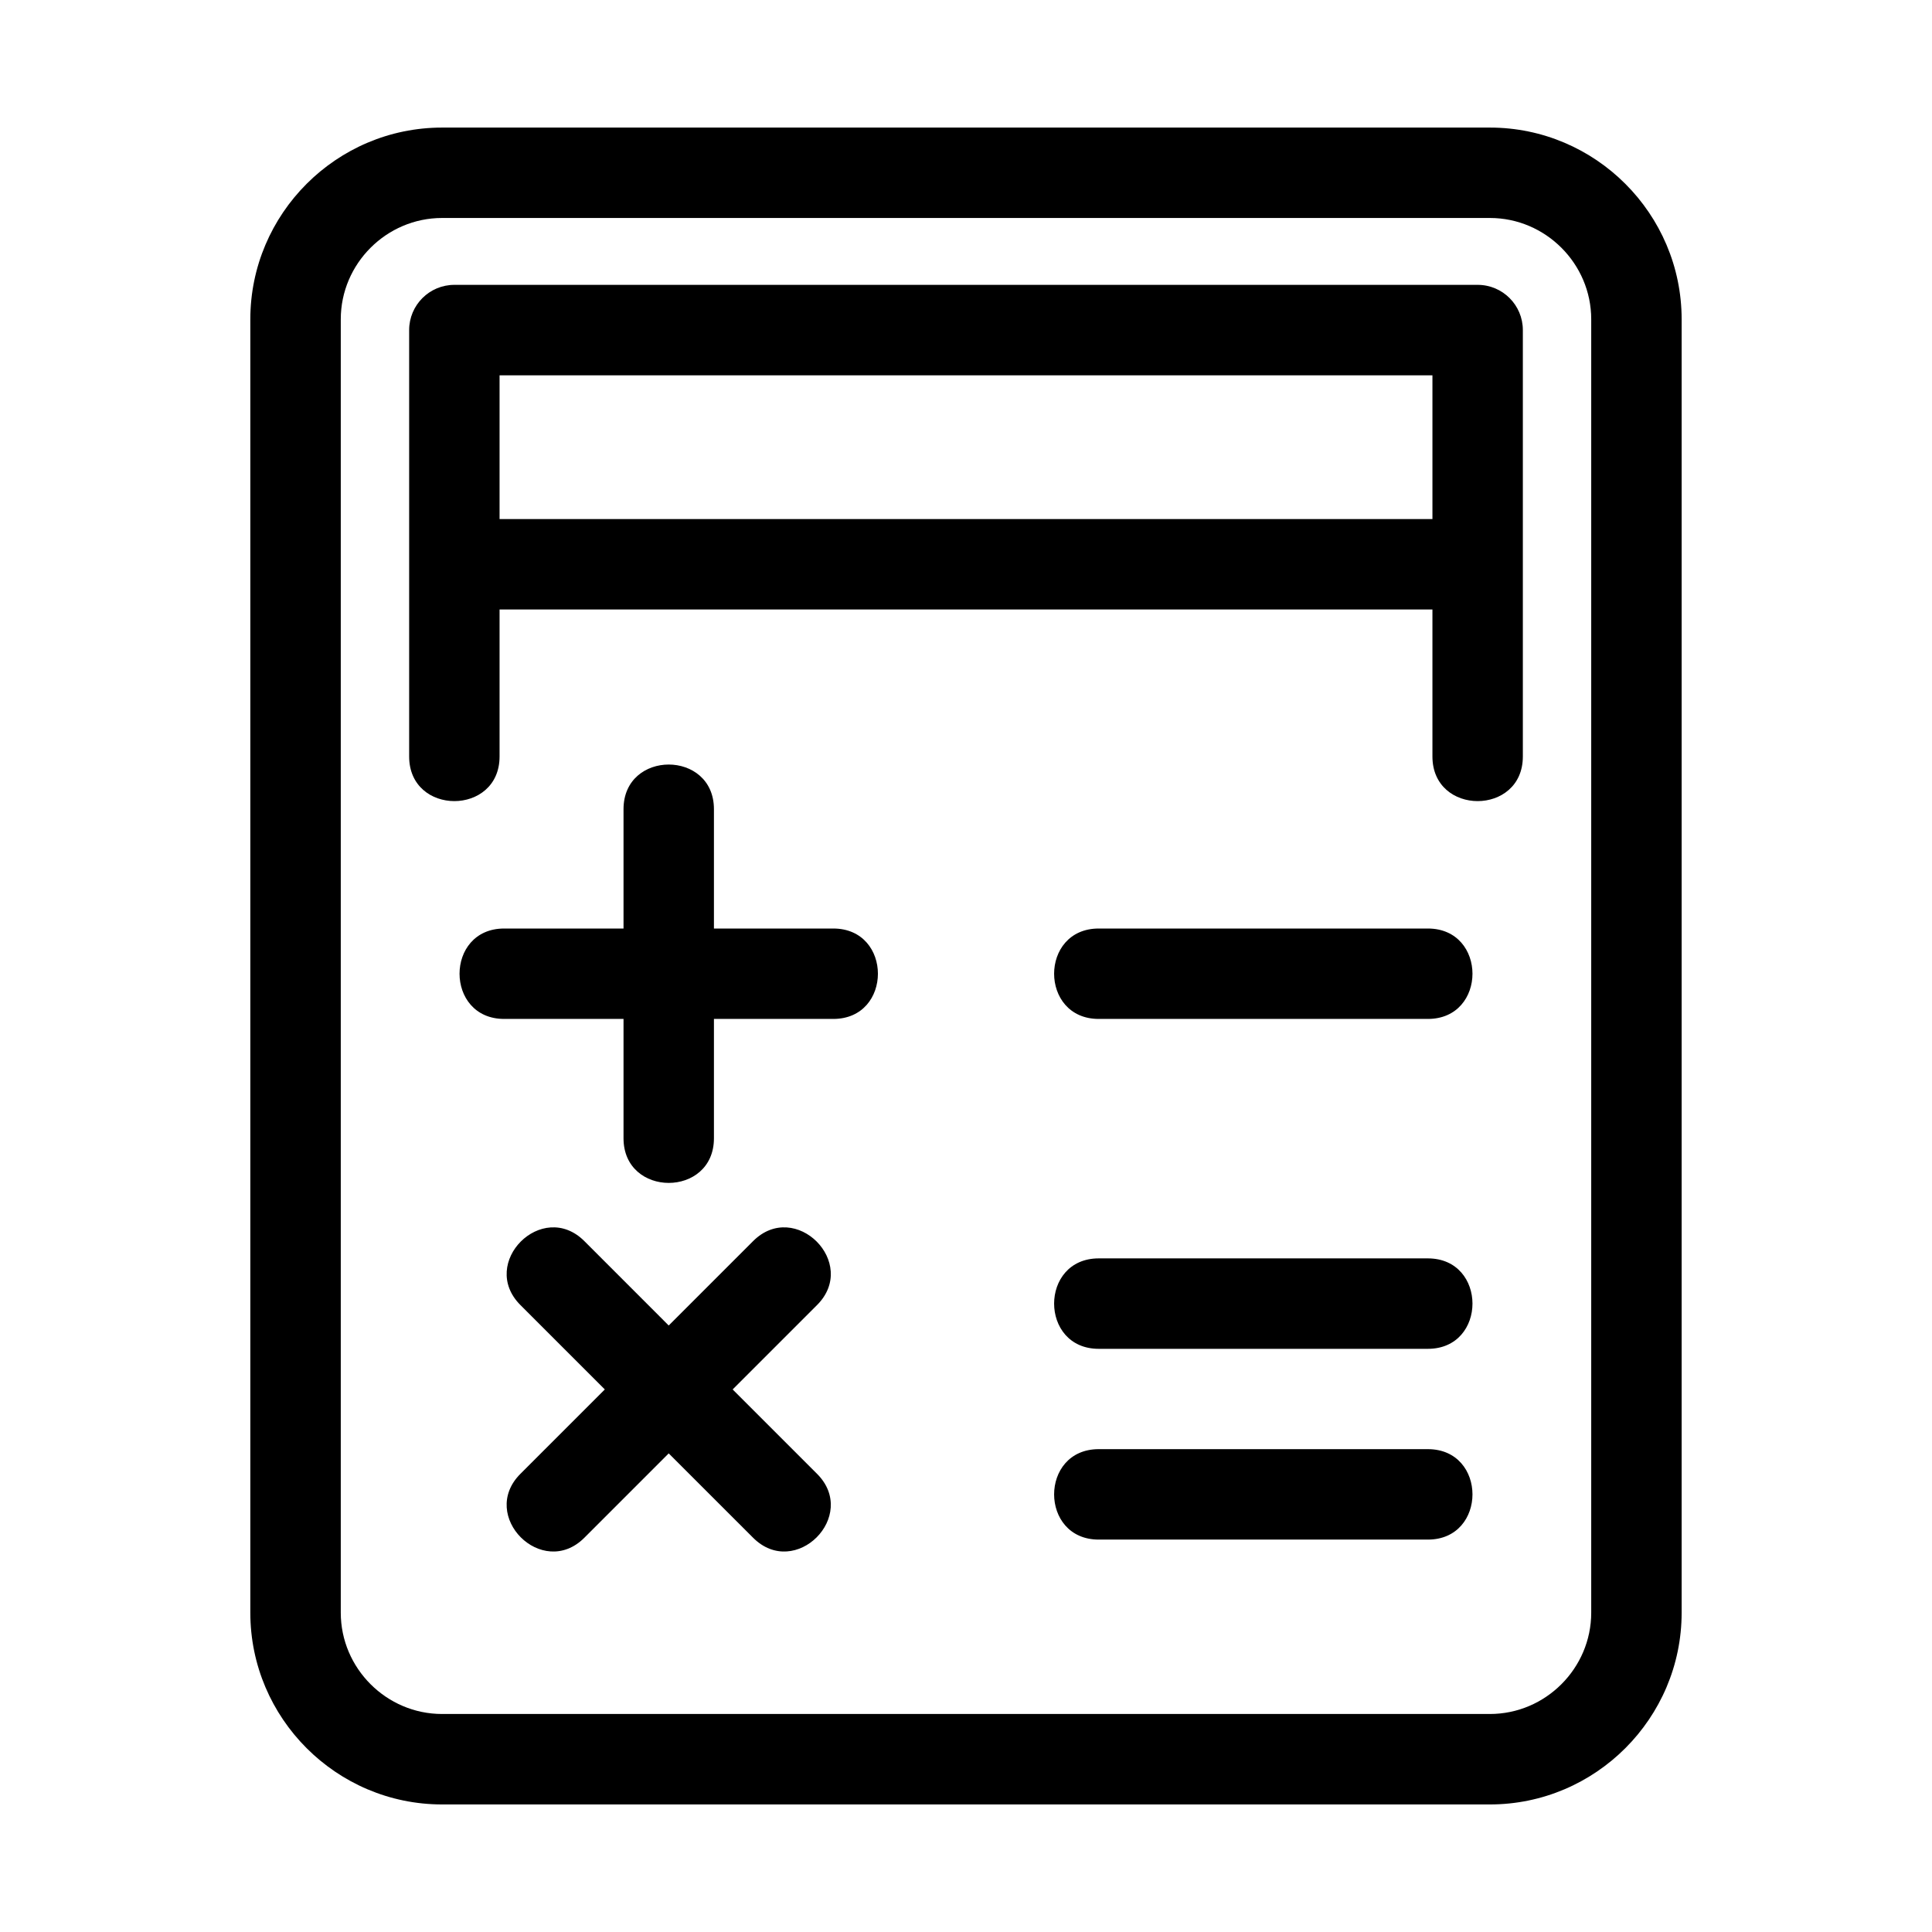
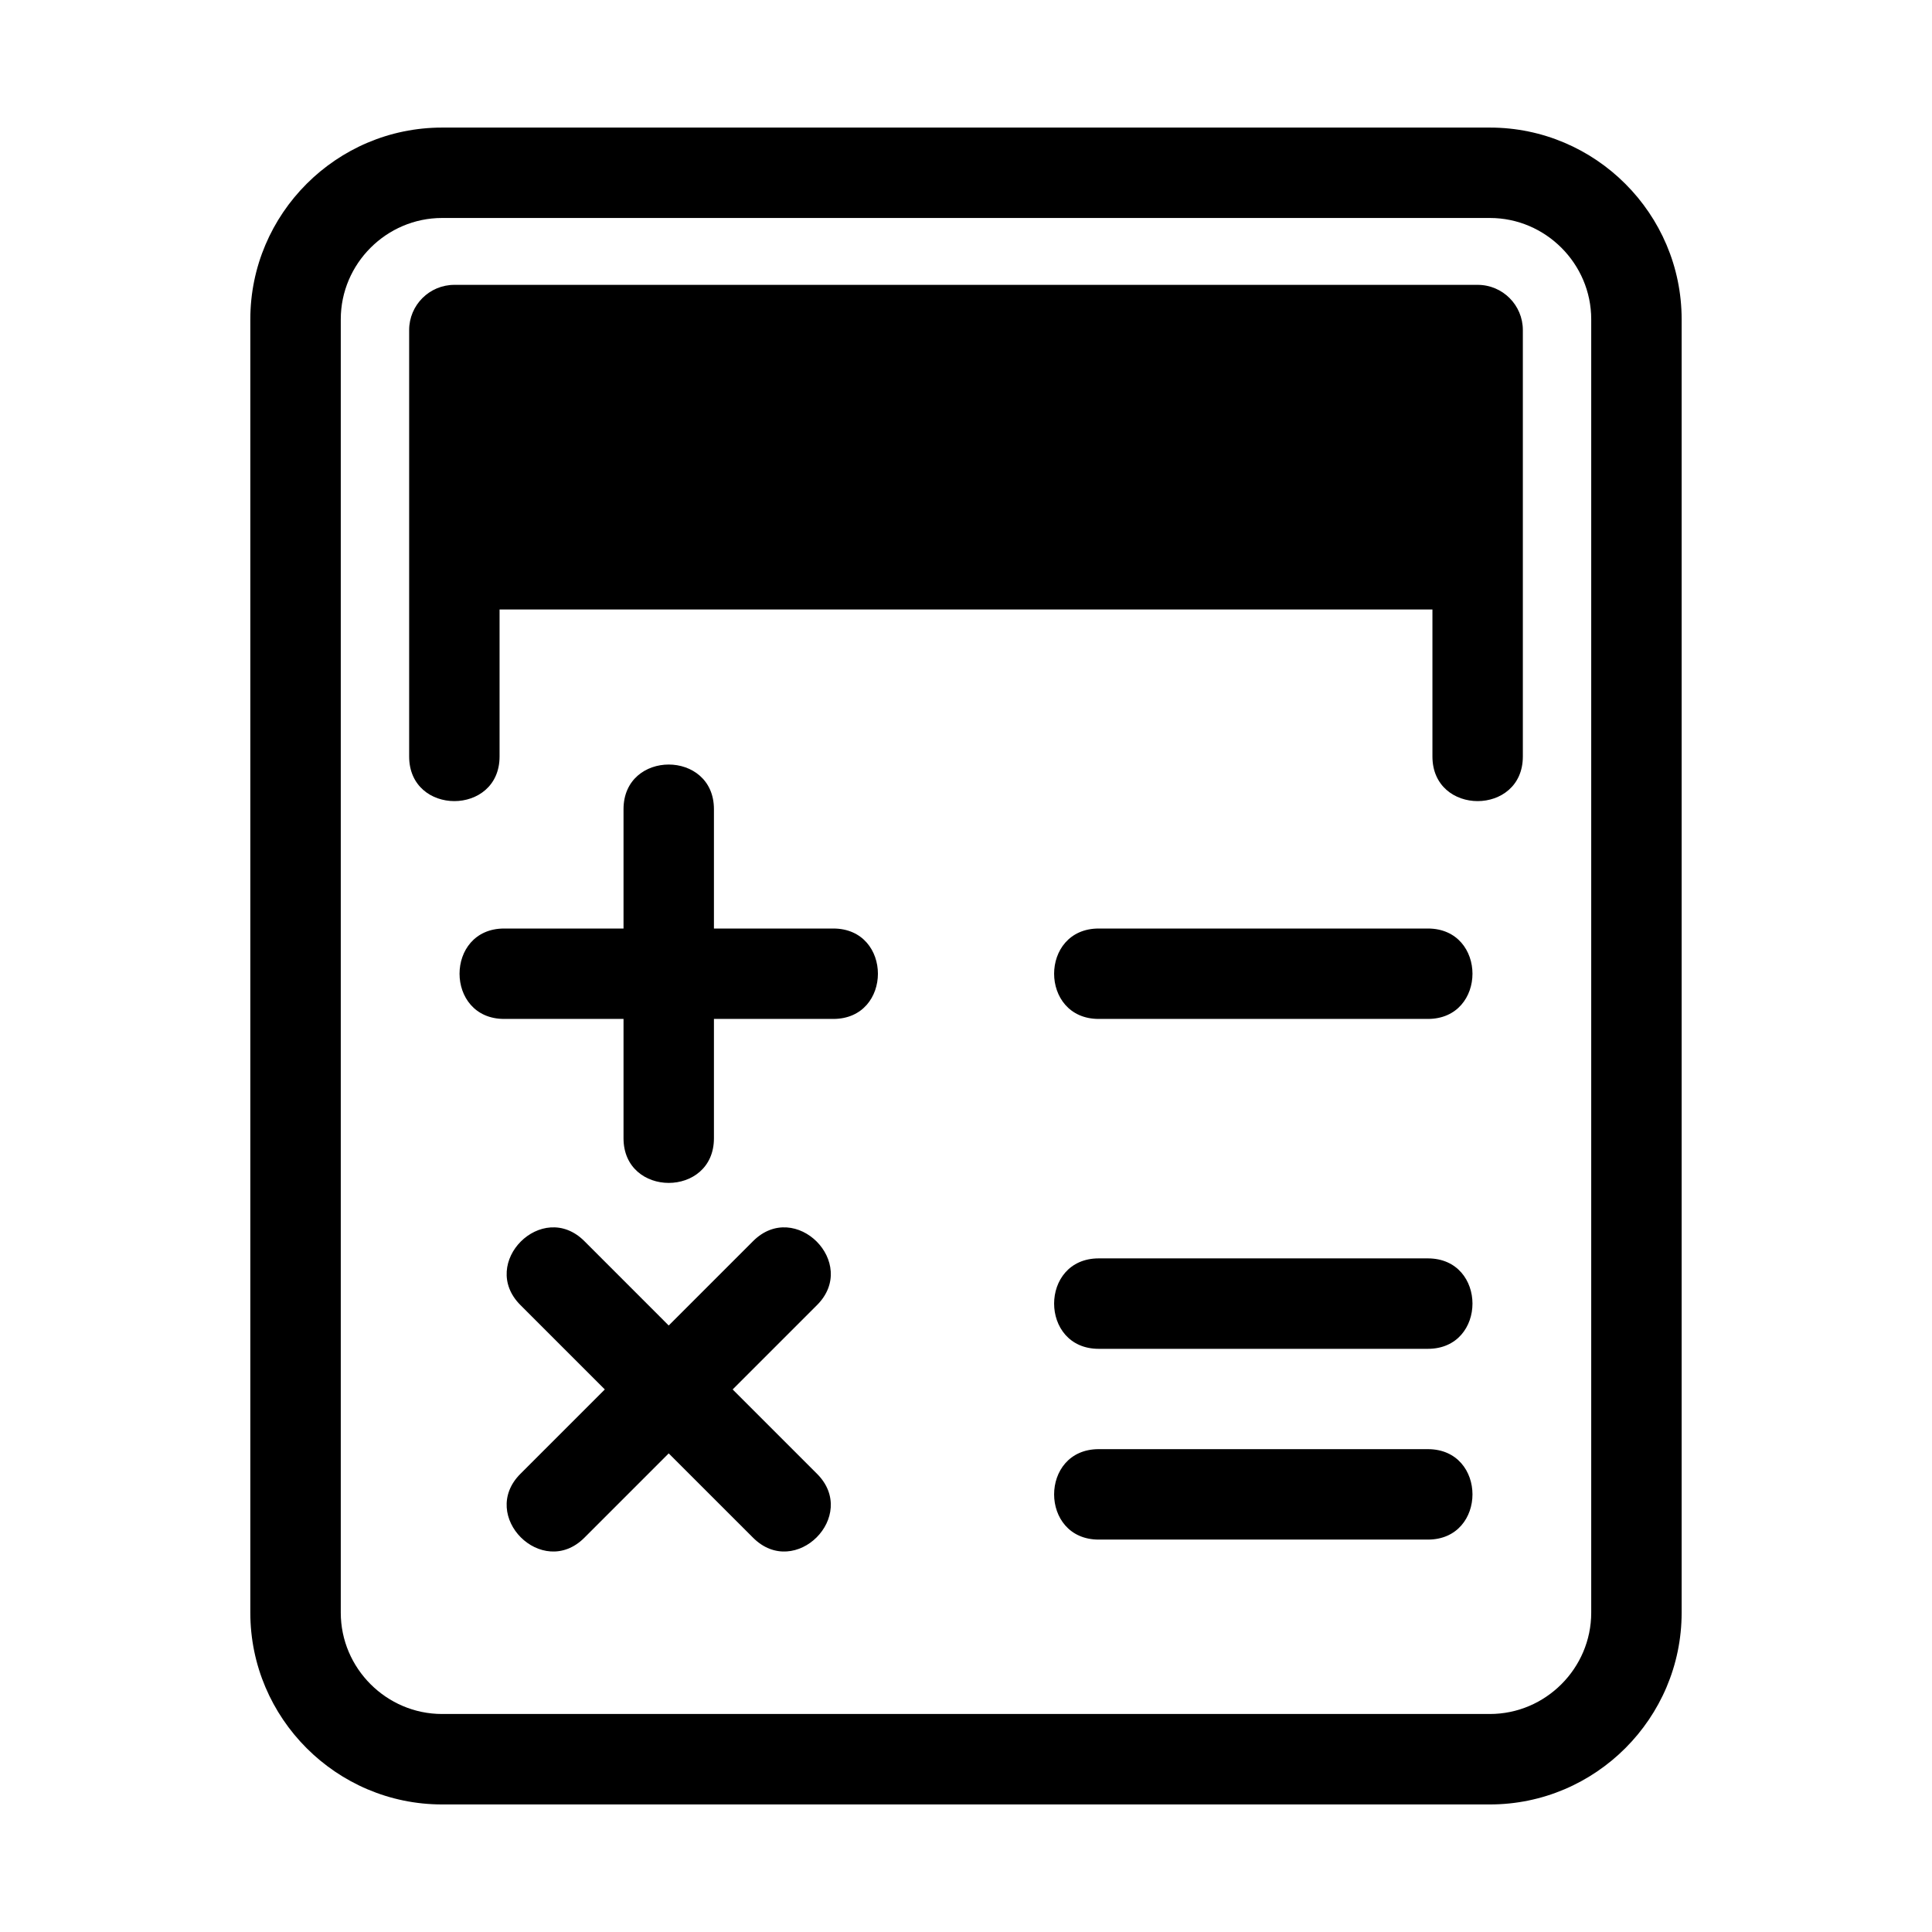
<svg xmlns="http://www.w3.org/2000/svg" fill="#000000" width="800px" height="800px" version="1.1" viewBox="144 144 512 512">
-   <path d="m261.15 177.81h277.69c27.973 0 50.812 22.84 50.812 50.805v342.77c0 27.973-22.84 50.812-50.812 50.812h-277.69c-27.973 0-50.812-22.84-50.812-50.812v-342.77c0-27.969 22.84-50.805 50.812-50.805zm262.46 127.71h-247.22v38.953c0 15.773-23.961 15.773-23.961 0v-113c0-6.617 5.367-11.984 11.984-11.984h271.18c6.617 0 11.977 5.367 11.977 11.984v113c0 15.773-23.961 15.773-23.961 0zm-247.22-23.961h247.22v-38.094h-247.22zm158.79 270.45c-15.773 0-15.773-23.969 0-23.969h87.211c15.773 0 15.773 23.969 0 23.969zm0-50.555c-15.773 0-15.773-23.969 0-23.969h87.211c15.773 0 15.773 23.969 0 23.969zm-74.656 33.125c11.156 11.152-5.789 28.098-16.945 16.941l-22.363-22.355-22.355 22.355c-11.156 11.156-28.105-5.789-16.945-16.941l22.363-22.363-22.363-22.363c-11.156-11.152 5.789-28.098 16.945-16.945l22.355 22.363 22.363-22.363c11.156-11.152 28.105 5.797 16.945 16.945l-22.363 22.363zm74.656-120.55c-15.773 0-15.773-23.961 0-23.961h87.211c15.773 0 15.773 23.961 0 23.961zm-70.359-23.961c15.781 0 15.781 23.961 0 23.961h-31.621v31.621c0 15.781-23.961 15.781-23.961 0v-31.621h-31.621c-15.781 0-15.781-23.961 0-23.961h31.621v-31.621c0-15.781 23.961-15.781 23.961 0v31.621zm174.02-188.3h-277.69c-14.738 0-26.844 12.102-26.844 26.844v342.77c0 14.738 12.102 26.844 26.844 26.844h277.69c14.738 0 26.848-12.102 26.848-26.844v-342.77c0-14.734-12.102-26.844-26.848-26.844z" />
+   <path d="m261.15 177.81h277.69c27.973 0 50.812 22.84 50.812 50.805v342.77c0 27.973-22.84 50.812-50.812 50.812h-277.69c-27.973 0-50.812-22.84-50.812-50.812v-342.77c0-27.969 22.84-50.805 50.812-50.805zm262.46 127.71h-247.22v38.953c0 15.773-23.961 15.773-23.961 0v-113c0-6.617 5.367-11.984 11.984-11.984h271.18c6.617 0 11.977 5.367 11.977 11.984v113c0 15.773-23.961 15.773-23.961 0zm-247.22-23.961h247.22h-247.22zm158.79 270.45c-15.773 0-15.773-23.969 0-23.969h87.211c15.773 0 15.773 23.969 0 23.969zm0-50.555c-15.773 0-15.773-23.969 0-23.969h87.211c15.773 0 15.773 23.969 0 23.969zm-74.656 33.125c11.156 11.152-5.789 28.098-16.945 16.941l-22.363-22.355-22.355 22.355c-11.156 11.156-28.105-5.789-16.945-16.941l22.363-22.363-22.363-22.363c-11.156-11.152 5.789-28.098 16.945-16.945l22.355 22.363 22.363-22.363c11.156-11.152 28.105 5.797 16.945 16.945l-22.363 22.363zm74.656-120.55c-15.773 0-15.773-23.961 0-23.961h87.211c15.773 0 15.773 23.961 0 23.961zm-70.359-23.961c15.781 0 15.781 23.961 0 23.961h-31.621v31.621c0 15.781-23.961 15.781-23.961 0v-31.621h-31.621c-15.781 0-15.781-23.961 0-23.961h31.621v-31.621c0-15.781 23.961-15.781 23.961 0v31.621zm174.02-188.3h-277.69c-14.738 0-26.844 12.102-26.844 26.844v342.77c0 14.738 12.102 26.844 26.844 26.844h277.69c14.738 0 26.848-12.102 26.848-26.844v-342.77c0-14.734-12.102-26.844-26.848-26.844z" />
</svg>